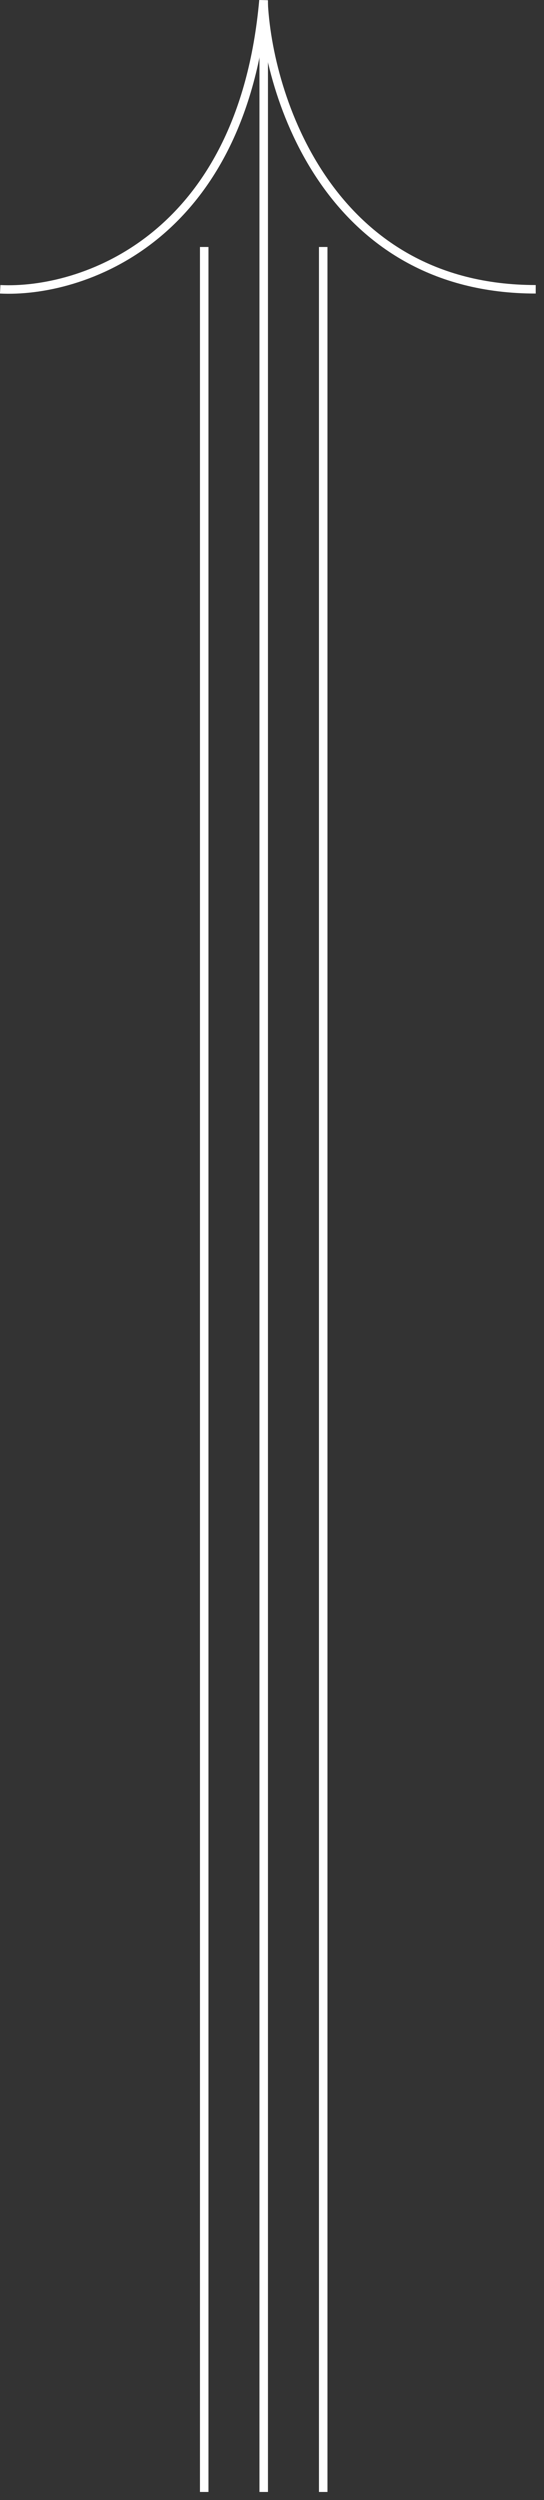
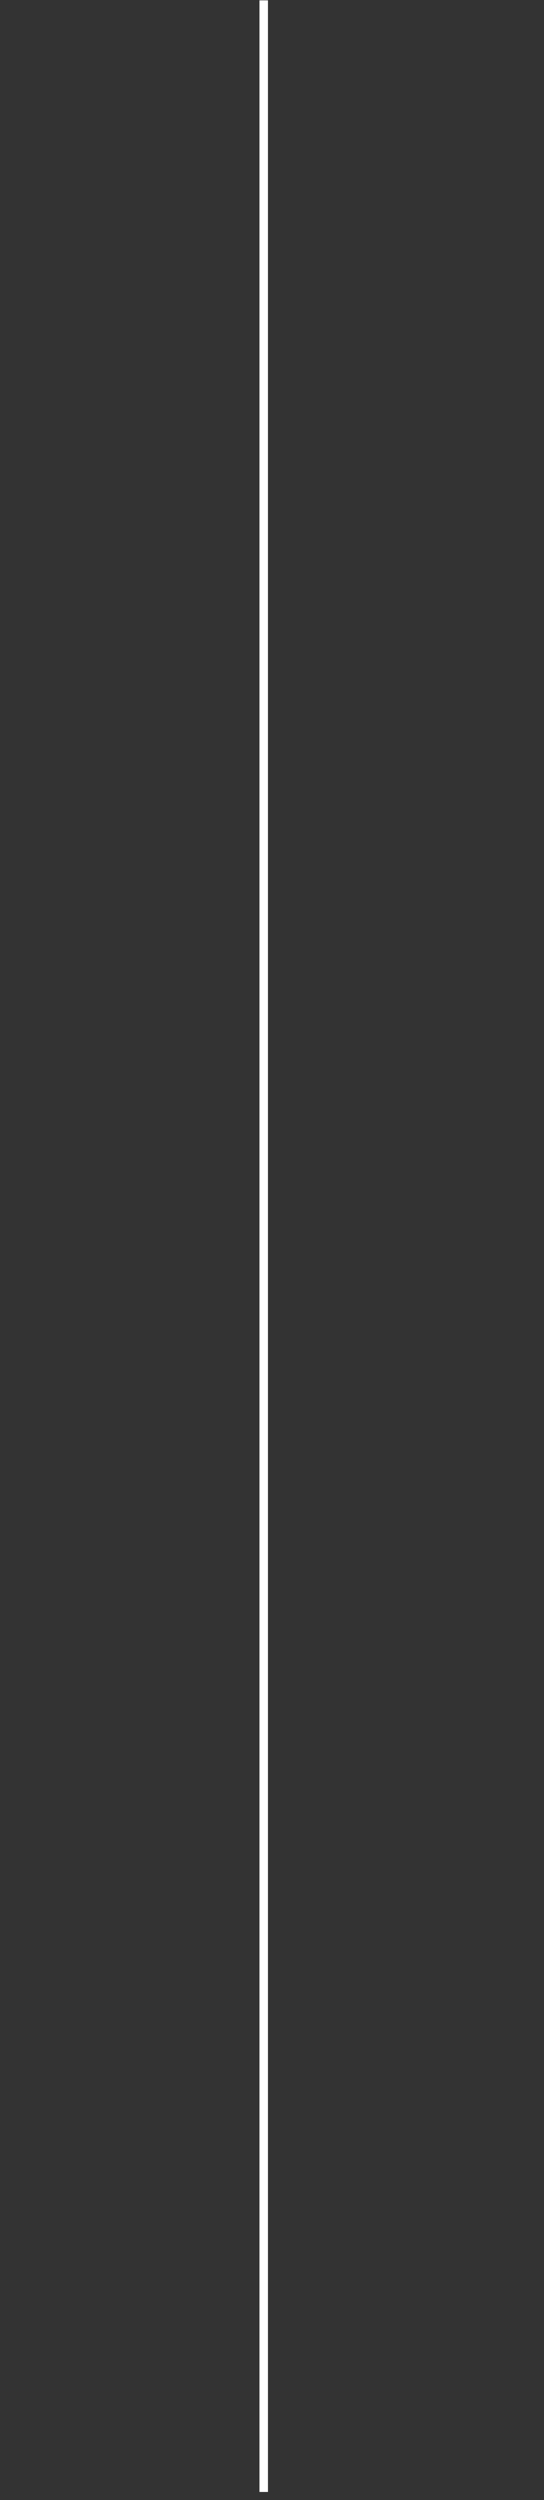
<svg xmlns="http://www.w3.org/2000/svg" width="64" height="294" viewBox="0 0 64 294" fill="none">
  <rect x="0" y="0" width="64" height="294" fill="#333333" stroke="none" />
-   <path d="M24.025 29.045V293.045" stroke="white" />
  <path d="M31.025 0.045L31.025 293.045" stroke="white" />
-   <path d="M38.025 29.045L38.025 293.045" stroke="white" />
-   <path d="M0.025 34.02C9.411 34.492 28.463 28.358 30.997 0.045C31.466 11.37 38.811 34.02 63.025 34.02" stroke="white" />
</svg>